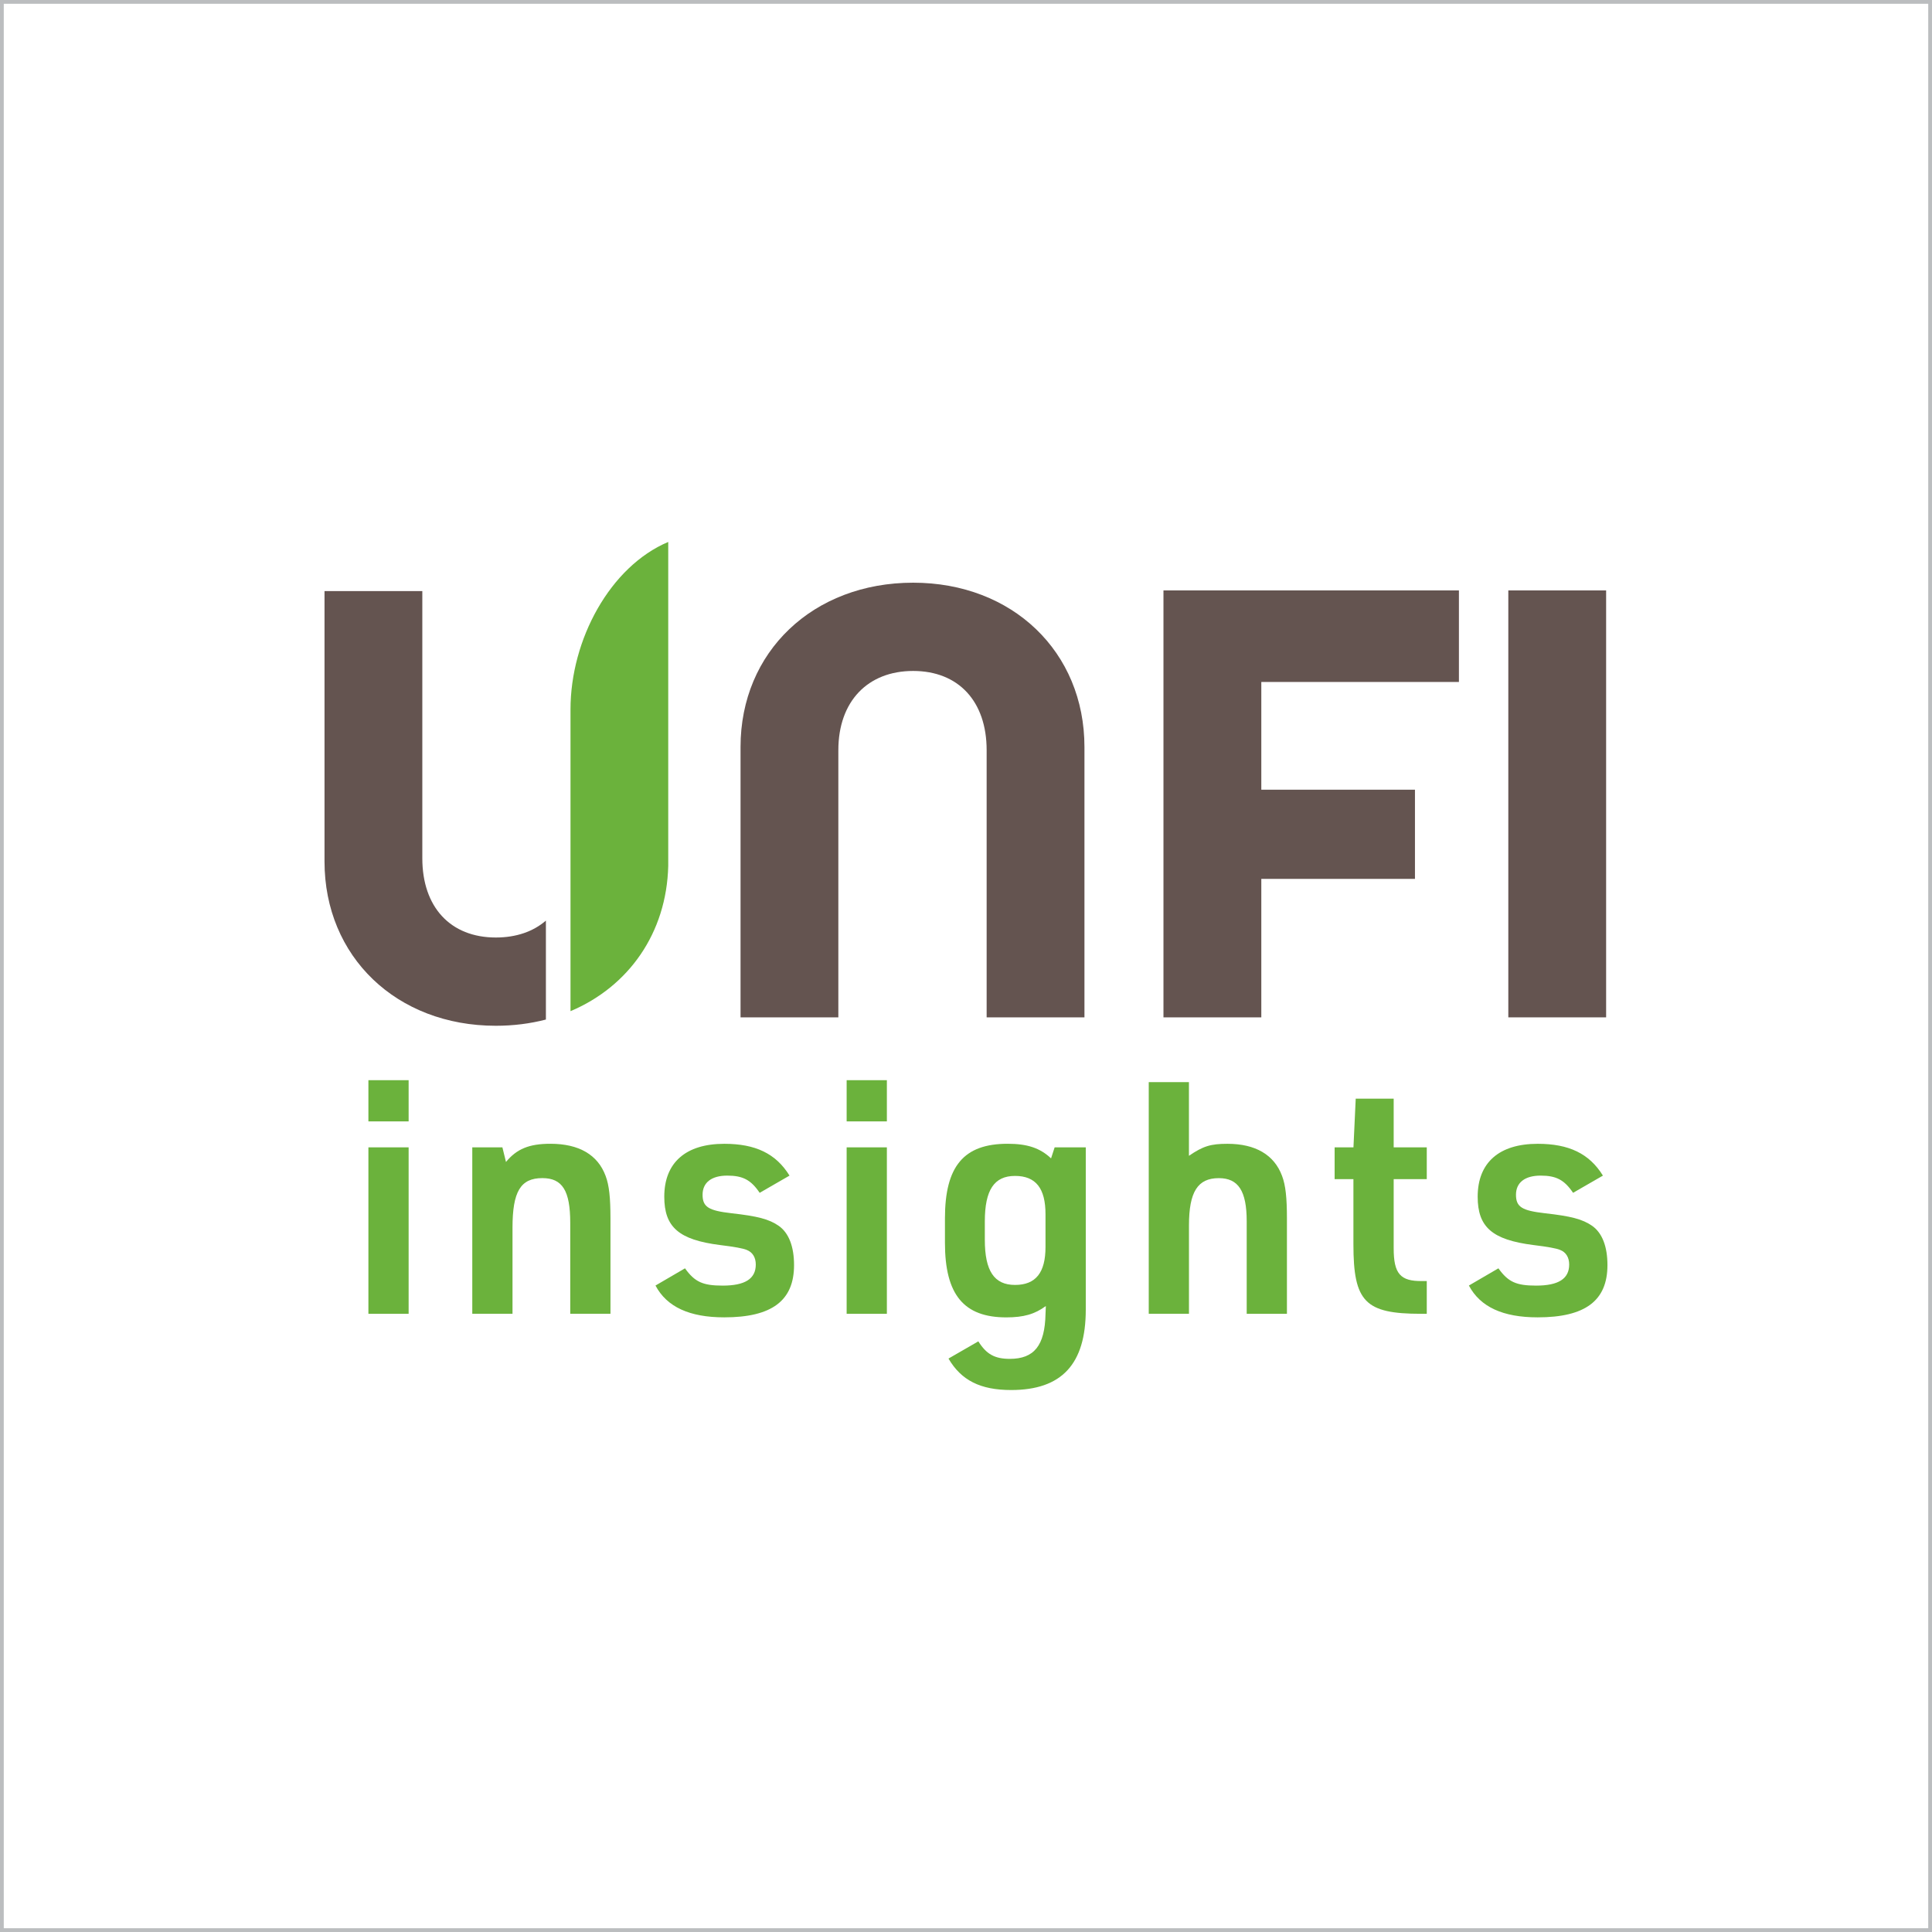
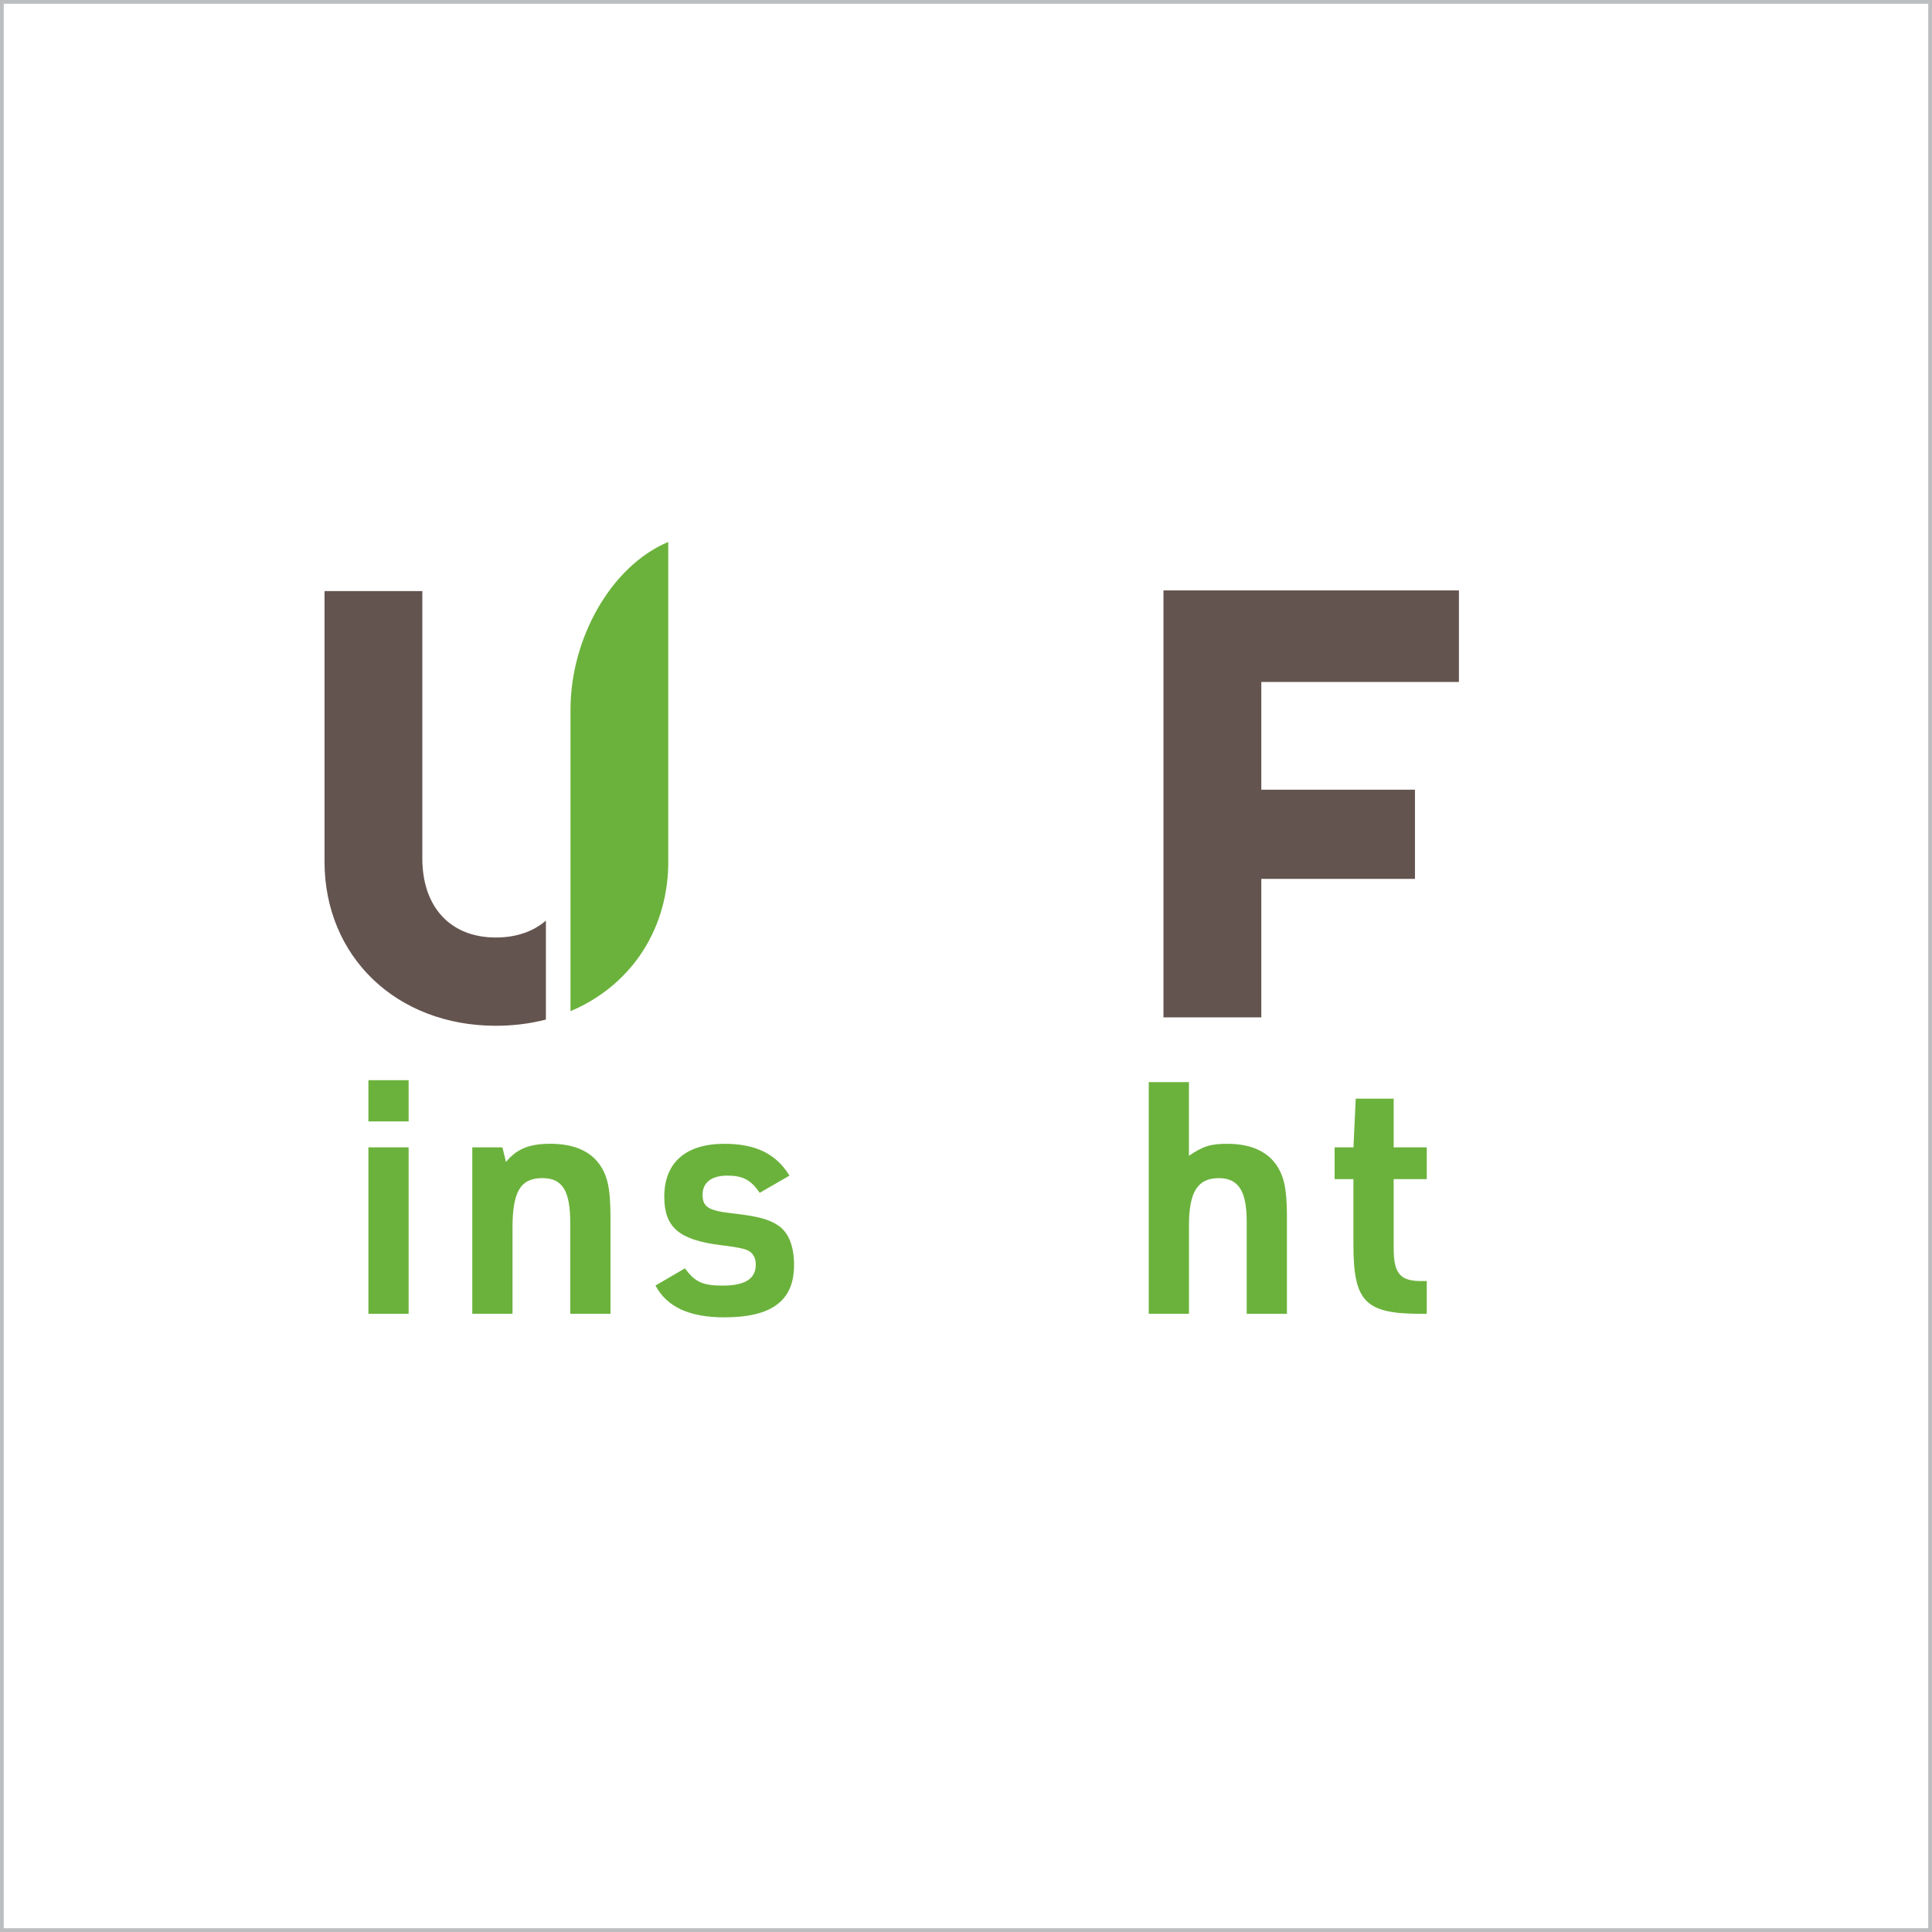
<svg xmlns="http://www.w3.org/2000/svg" id="Layer_2" data-name="Layer 2" viewBox="0 0 512 512">
  <rect x="0" y="0" width="512" height="512" fill="#333333" stroke="none" />
  <defs>
    <style> .cls-1 { fill: #645450; } .cls-1, .cls-2, .cls-3, .cls-4 { stroke-width: 0px; } .cls-2 { fill: #bbbdbf; } .cls-3 { fill: #6bb23c; } .cls-4 { fill: #fff; } </style>
  </defs>
  <g id="Inbound_Connectors_-_Data_Sources" data-name="Inbound Connectors - Data Sources">
    <g id="unfi_512px__1x" data-name="unfi_512px_@1x">
      <g>
        <rect class="cls-4" x=".5" y=".5" width="511" height="511" />
        <path class="cls-2" d="m511,1v510H1V1h510m1-1H0v512h512V0h0Z" />
      </g>
      <g id="unifi_insights_logo">
        <g>
          <path class="cls-1" d="m334.25,269.61h-25.92v-113.14h78.3v24.26h-52.37v28.55h40.72v23.63h-40.72v36.7Z" />
-           <path class="cls-1" d="m425.64,269.61h-25.92v-113.14h25.92v113.14Z" />
-           <path class="cls-1" d="m241.99,154.42c26.31,0,45.4,18.31,45.4,43.54v71.65h-25.92v-70.8c0-12.95-7.46-21-19.48-21s-19.82,8.05-19.82,21v70.8h-25.92v-71.65c0-25.23,19.23-43.54,45.74-43.54Z" />
          <g>
            <path class="cls-1" d="m144.67,243.97c-3.34,2.89-7.85,4.48-13.27,4.48-12.02,0-19.48-8.05-19.48-21v-70.8h-25.92v71.65c0,25.23,19.09,43.54,45.4,43.54,4.67,0,9.12-.57,13.27-1.65v-26.21Z" />
            <path class="cls-3" d="m177.09,143.62c-15.4,6.5-25.9,25.88-25.9,44.38v79.97c15.4-6.5,25.47-20.7,25.9-38.49v-85.86Z" />
          </g>
          <g>
            <path class="cls-3" d="m97.63,286.26h10.66v10.92h-10.66v-10.92Zm0,17.8h10.66v44.11h-10.66v-44.11Z" />
            <path class="cls-3" d="m125.14,304.06h8l.95,3.87c2.84-3.44,6.11-4.82,11.78-4.82,7.57,0,12.55,2.92,14.62,8.51.95,2.49,1.29,5.85,1.29,11.26v25.28h-10.66v-24.08c0-8.51-2.06-11.87-7.39-11.87-5.76,0-7.91,3.53-7.91,13.16v22.79h-10.66v-44.11Z" />
            <path class="cls-3" d="m181.55,336.14c2.58,3.61,4.73,4.56,9.97,4.56,5.93,0,8.77-1.81,8.77-5.59,0-1.89-.86-3.27-2.41-3.87q-1.38-.6-7.05-1.29c-10.92-1.38-14.79-4.73-14.79-12.81,0-9.03,5.68-14.02,15.91-14.02,8.25,0,13.67,2.58,17.28,8.43l-7.91,4.56c-2.32-3.44-4.47-4.56-8.6-4.56s-6.53,1.81-6.53,5.07,1.63,4.21,7.65,4.9c6.88.77,9.97,1.55,12.55,3.35,2.67,1.89,4.04,5.5,4.04,10.4,0,9.46-5.93,13.84-18.49,13.84-9.2,0-15.22-2.75-18.23-8.43l7.82-4.56Z" />
-             <path class="cls-3" d="m224.37,286.26h10.66v10.92h-10.66v-10.92Zm0,17.8h10.66v44.11h-10.66v-44.11Z" />
-             <path class="cls-3" d="m277.16,346.11c-2.92,2.15-5.85,3.01-10.49,3.01-11.26,0-16.25-6.02-16.25-19.78v-6.45c0-13.84,4.99-19.78,16.6-19.78,5.25,0,8.6,1.12,11.52,3.87l.95-2.92h8.25v42.99c0,14.45-6.36,21.32-19.78,21.32-8.17,0-13.24-2.58-16.6-8.34l7.91-4.56c2.15,3.44,4.38,4.64,8.34,4.64,6.45,0,9.29-3.53,9.46-11.87l.09-2.15Zm-16.17-17.54c0,8.25,2.49,11.95,8,11.95s8.08-3.27,8.08-10.06v-8.68c0-6.88-2.58-10.15-8.08-10.15s-8,3.7-8,12.04v4.9Z" />
            <path class="cls-3" d="m304.42,286.78h10.66v19.52c3.78-2.58,5.76-3.18,10.23-3.18,7.39,0,12.38,2.92,14.45,8.51.95,2.49,1.29,5.85,1.29,11.26v25.28h-10.66v-24.51c0-8.08-2.24-11.44-7.39-11.44-5.59,0-7.91,3.61-7.91,12.55v23.39h-10.66v-61.39Z" />
            <path class="cls-3" d="m353.69,312.49v-8.43h4.99l.6-12.9h10.06v12.9h8.77v8.43h-8.77v18.32c0,6.71,1.72,8.77,7.57,8.68h1.2v8.68h-1.55c-14.79,0-17.89-3.18-17.89-18.4v-17.28h-4.99Z" />
-             <path class="cls-3" d="m397.11,336.14c2.58,3.61,4.73,4.56,9.97,4.56,5.93,0,8.77-1.81,8.77-5.59,0-1.89-.86-3.27-2.41-3.87q-1.38-.6-7.05-1.29c-10.92-1.38-14.79-4.73-14.79-12.81,0-9.03,5.68-14.02,15.91-14.02,8.25,0,13.67,2.58,17.28,8.43l-7.91,4.56c-2.32-3.44-4.47-4.56-8.6-4.56s-6.53,1.81-6.53,5.07,1.63,4.21,7.65,4.9c6.88.77,9.97,1.55,12.55,3.35,2.67,1.89,4.04,5.5,4.04,10.4,0,9.46-5.93,13.84-18.49,13.84-9.2,0-15.22-2.75-18.23-8.43l7.82-4.56Z" />
          </g>
        </g>
      </g>
    </g>
  </g>
</svg>